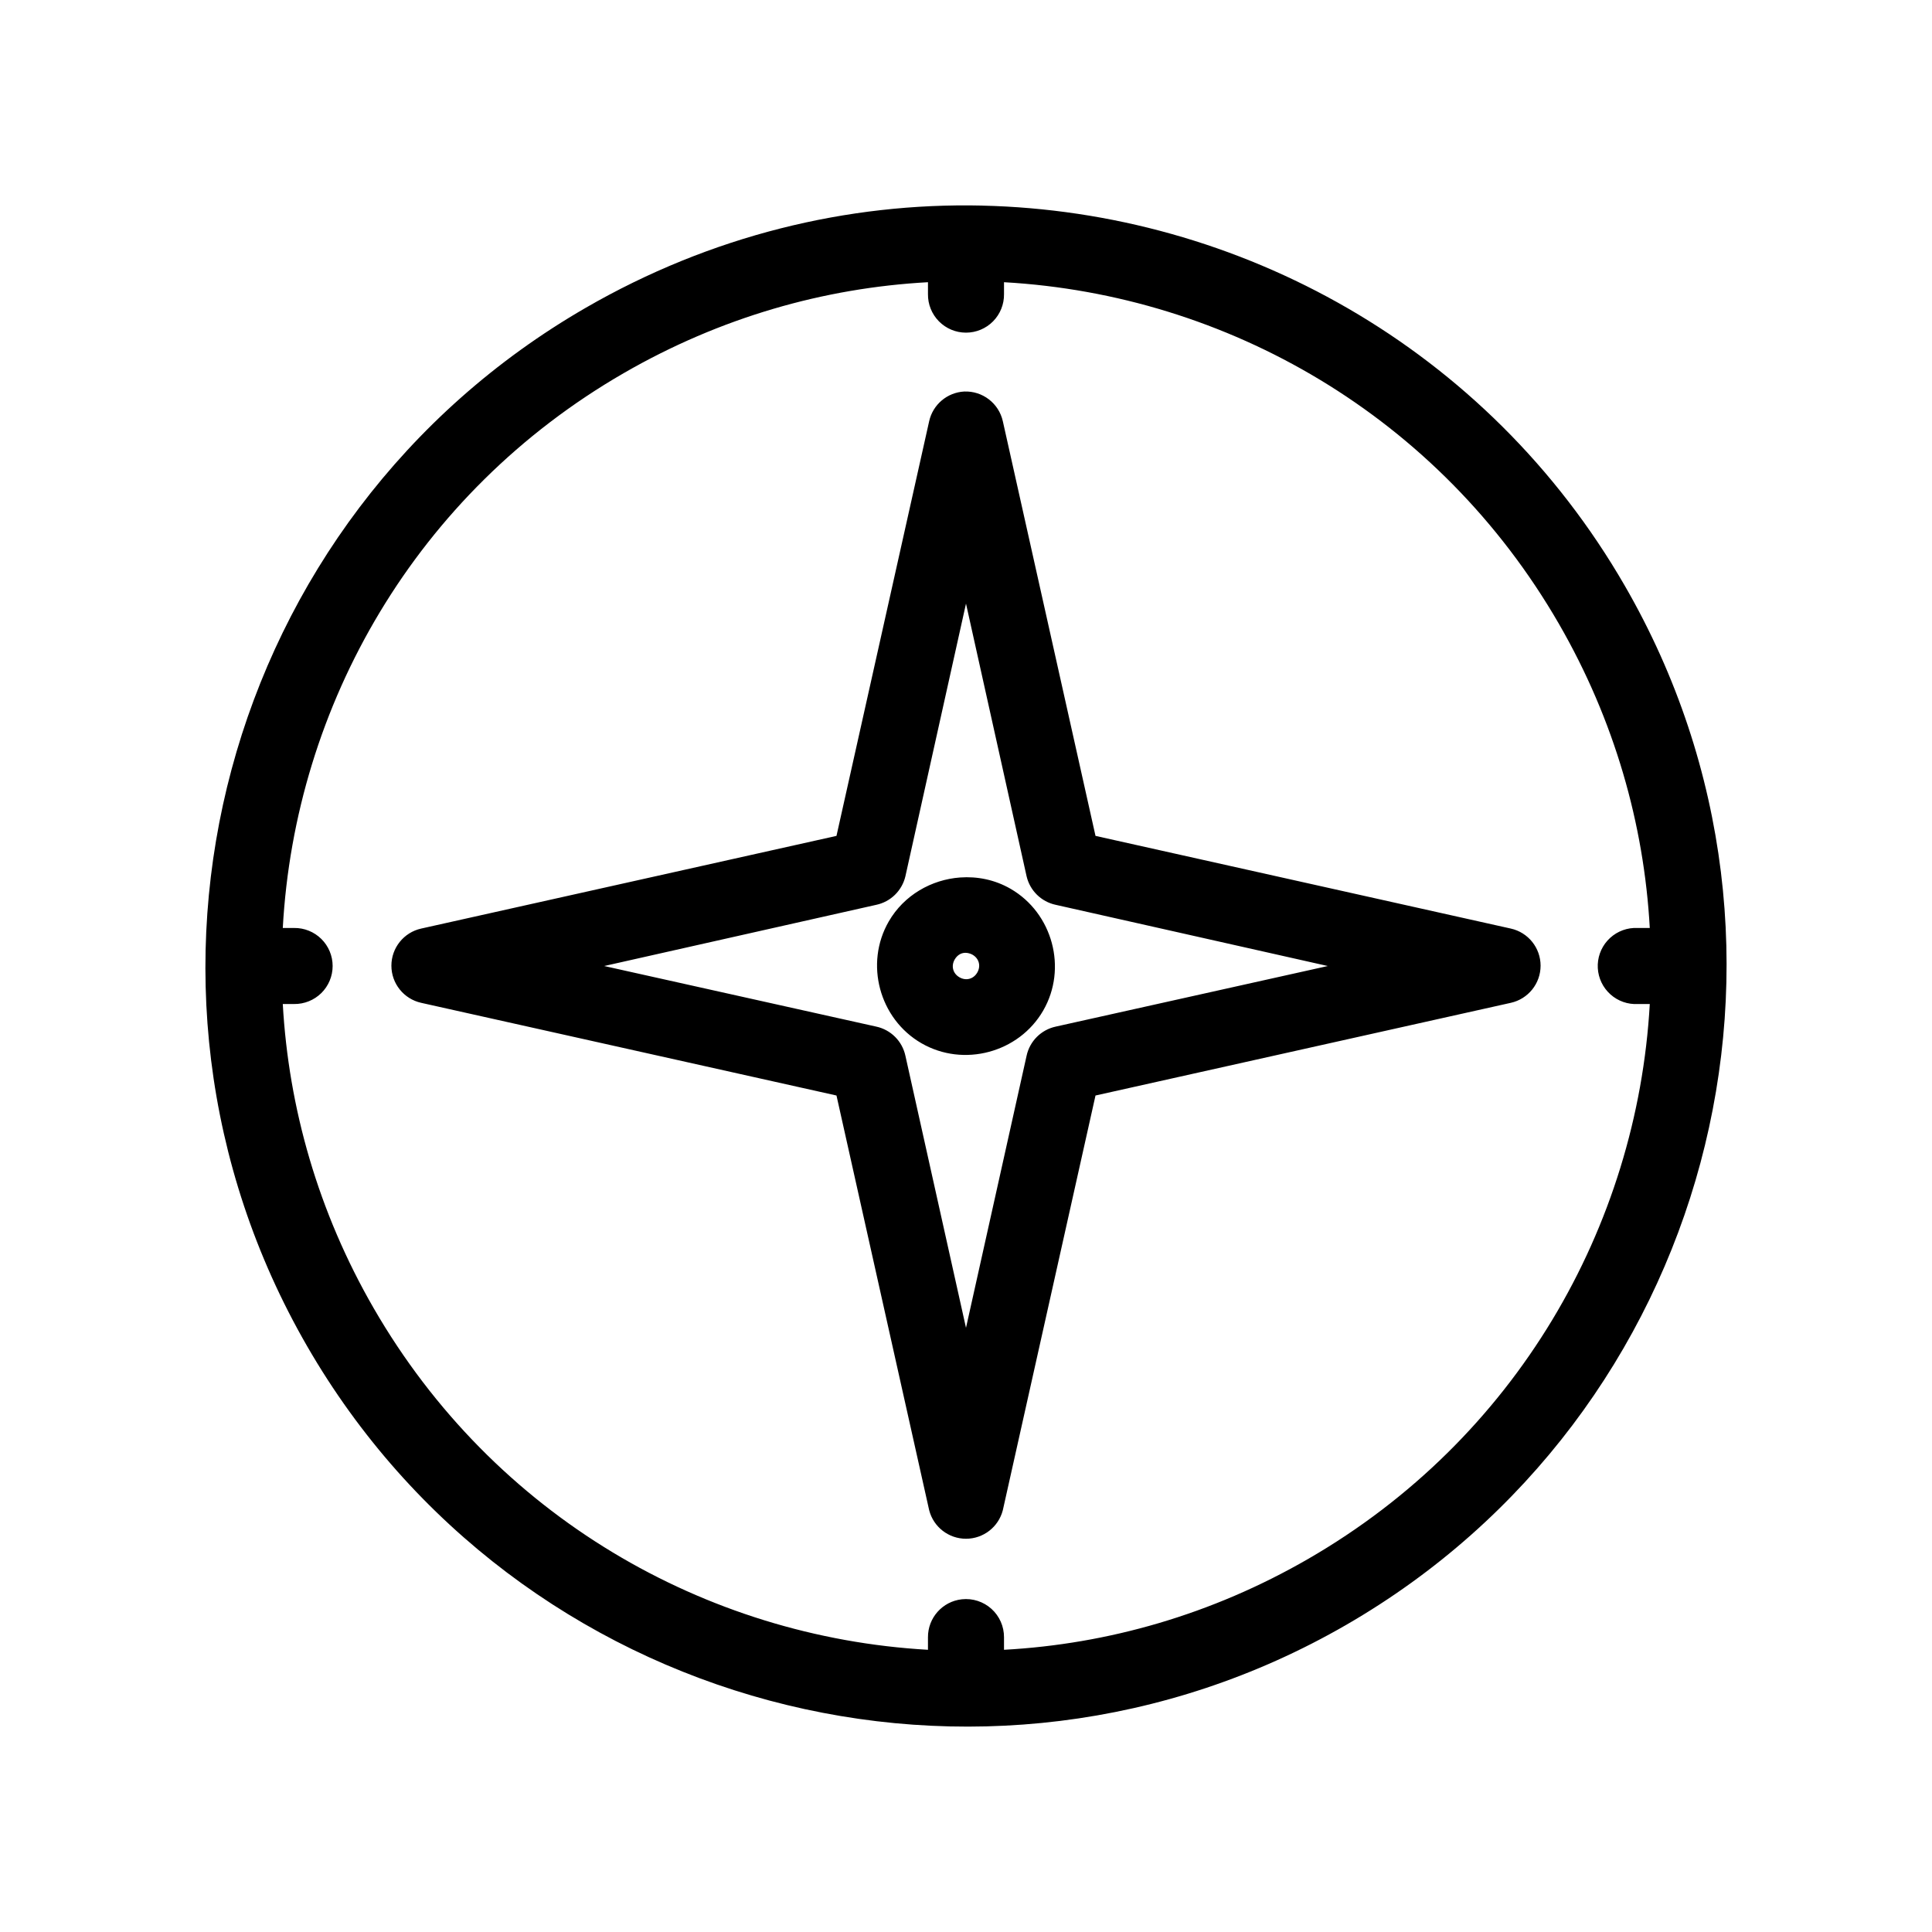
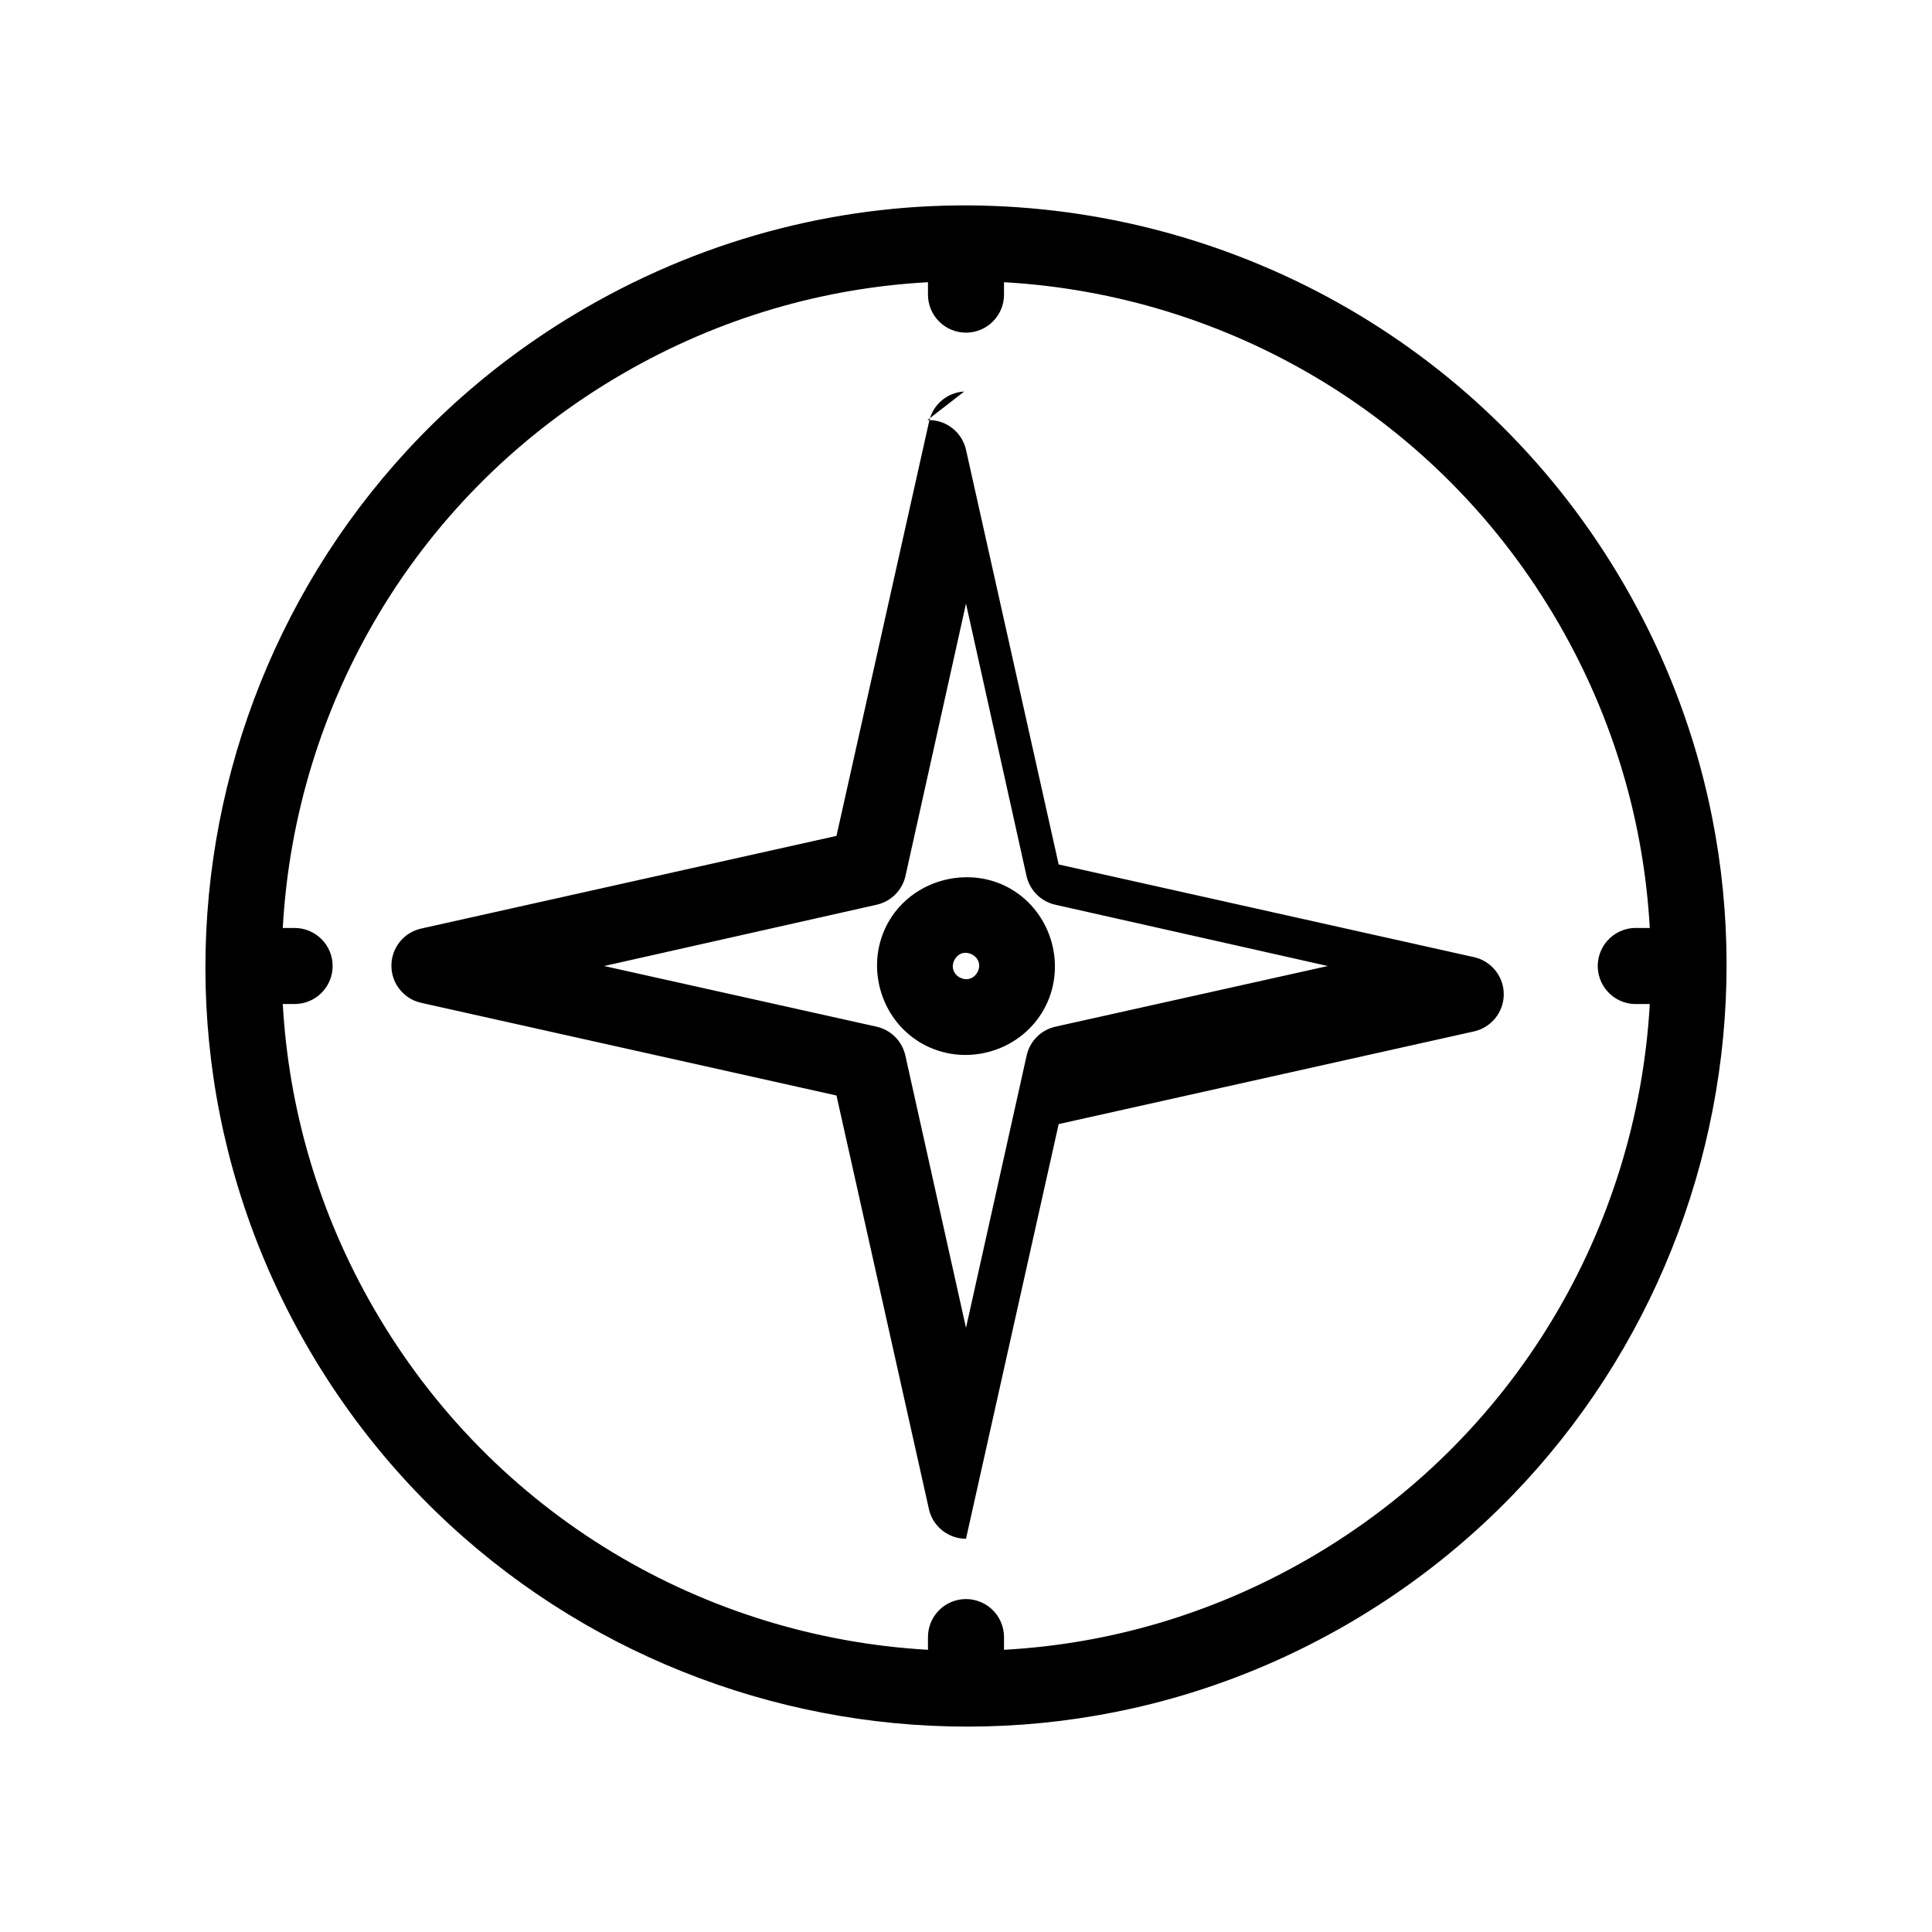
<svg xmlns="http://www.w3.org/2000/svg" fill="#000000" width="800px" height="800px" version="1.1" viewBox="144 144 512 512">
-   <path d="m404.25 198.48c-35.656-0.812-71.914 7.969-105.01 27.078-96.285 55.59-129.43 178.92-73.84 275.21 55.59 96.281 179.08 129.43 275.36 73.84 96.281-55.59 129.43-179.08 73.84-275.36-36.48-63.188-102.28-99.215-170.35-100.76zm-14.328 20.309v3.148c-0.039 2.695 1.008 5.297 2.902 7.219 1.891 1.918 4.477 3 7.176 3 2.695 0 5.281-1.082 7.176-3 1.891-1.922 2.938-4.523 2.898-7.219v-3.148c59.023 3.328 115.25 35.453 147.05 90.527 14.73 25.512 22.562 53.102 24.086 80.609h-3.148c-0.367-0.02-0.734-0.02-1.102 0-2.672 0.145-5.176 1.348-6.965 3.34-1.785 1.996-2.707 4.617-2.562 7.289 0.148 2.672 1.352 5.176 3.344 6.961 1.992 1.789 4.613 2.711 7.285 2.562h3.148c-3.328 59.023-35.453 115.25-90.527 147.05-25.543 14.746-53.086 22.586-80.609 24.086v-3.305c0.016-2.875-1.195-5.621-3.328-7.543-2.137-1.926-4.992-2.848-7.852-2.535-5.129 0.566-9.004 4.918-8.973 10.078v3.305c-58.977-3.356-115.09-35.453-146.89-90.527-14.73-25.512-22.547-53.109-24.09-80.609h2.992c2.695 0.039 5.297-1.008 7.219-2.898 1.918-1.895 3-4.481 3-7.176 0-2.699-1.082-5.285-3-7.176-1.922-1.895-4.523-2.941-7.219-2.902h-2.992c3.25-59.035 35.266-115.23 90.371-147.05 25.543-14.746 53.07-22.574 80.609-24.086zm9.605 28.969c-4.512 0.246-8.309 3.461-9.289 7.871l-24.562 109.89-110.05 24.559c-4.617 1.02-7.902 5.113-7.902 9.84 0 4.731 3.285 8.82 7.902 9.844l110.05 24.559 24.562 109.89c1.141 4.457 5.16 7.574 9.762 7.574s8.617-3.117 9.762-7.574l24.559-109.89 110.05-24.559c4.617-1.023 7.902-5.113 7.902-9.844 0-4.727-3.285-8.82-7.902-9.84l-110.05-24.559-24.559-109.89c-1.062-4.75-5.371-8.062-10.234-7.871zm0.473 56.207 16.059 72.266c0.891 3.801 3.894 6.742 7.715 7.555l72.105 16.219-72.105 16.059c-3.863 0.836-6.879 3.852-7.715 7.715l-16.059 72.105-16.059-72.105c-0.84-3.863-3.856-6.879-7.715-7.715l-72.109-16.059 72.109-16.219c3.816-0.812 6.82-3.754 7.715-7.555zm-1.574 72.578c-7.562 0.551-14.863 4.672-18.895 11.652-6.449 11.168-2.512 25.824 8.66 32.273 11.168 6.449 25.824 2.512 32.273-8.66 6.449-11.168 2.512-25.824-8.66-32.273-4.188-2.418-8.844-3.32-13.379-2.992zm1.887 19.996c0.441 0.066 0.984 0.223 1.418 0.473 1.738 1.004 2.262 2.984 1.258 4.723-1 1.738-2.984 2.262-4.723 1.258-1.734-1-2.262-2.984-1.258-4.723 0.75-1.301 1.984-1.926 3.305-1.73z" />
+   <path d="m404.25 198.48c-35.656-0.812-71.914 7.969-105.01 27.078-96.285 55.59-129.43 178.92-73.84 275.21 55.59 96.281 179.08 129.43 275.36 73.84 96.281-55.59 129.43-179.08 73.84-275.36-36.48-63.188-102.28-99.215-170.35-100.76zm-14.328 20.309v3.148c-0.039 2.695 1.008 5.297 2.902 7.219 1.891 1.918 4.477 3 7.176 3 2.695 0 5.281-1.082 7.176-3 1.891-1.922 2.938-4.523 2.898-7.219v-3.148c59.023 3.328 115.25 35.453 147.05 90.527 14.73 25.512 22.562 53.102 24.086 80.609h-3.148c-0.367-0.02-0.734-0.02-1.102 0-2.672 0.145-5.176 1.348-6.965 3.34-1.785 1.996-2.707 4.617-2.562 7.289 0.148 2.672 1.352 5.176 3.344 6.961 1.992 1.789 4.613 2.711 7.285 2.562h3.148c-3.328 59.023-35.453 115.25-90.527 147.05-25.543 14.746-53.086 22.586-80.609 24.086v-3.305c0.016-2.875-1.195-5.621-3.328-7.543-2.137-1.926-4.992-2.848-7.852-2.535-5.129 0.566-9.004 4.918-8.973 10.078v3.305c-58.977-3.356-115.09-35.453-146.89-90.527-14.73-25.512-22.547-53.109-24.09-80.609h2.992c2.695 0.039 5.297-1.008 7.219-2.898 1.918-1.895 3-4.481 3-7.176 0-2.699-1.082-5.285-3-7.176-1.922-1.895-4.523-2.941-7.219-2.902h-2.992c3.25-59.035 35.266-115.23 90.371-147.05 25.543-14.746 53.07-22.574 80.609-24.086zm9.605 28.969c-4.512 0.246-8.309 3.461-9.289 7.871l-24.562 109.89-110.05 24.559c-4.617 1.02-7.902 5.113-7.902 9.84 0 4.731 3.285 8.82 7.902 9.844l110.05 24.559 24.562 109.89c1.141 4.457 5.16 7.574 9.762 7.574l24.559-109.89 110.05-24.559c4.617-1.023 7.902-5.113 7.902-9.844 0-4.727-3.285-8.82-7.902-9.84l-110.05-24.559-24.559-109.89c-1.062-4.75-5.371-8.062-10.234-7.871zm0.473 56.207 16.059 72.266c0.891 3.801 3.894 6.742 7.715 7.555l72.105 16.219-72.105 16.059c-3.863 0.836-6.879 3.852-7.715 7.715l-16.059 72.105-16.059-72.105c-0.84-3.863-3.856-6.879-7.715-7.715l-72.109-16.059 72.109-16.219c3.816-0.812 6.82-3.754 7.715-7.555zm-1.574 72.578c-7.562 0.551-14.863 4.672-18.895 11.652-6.449 11.168-2.512 25.824 8.66 32.273 11.168 6.449 25.824 2.512 32.273-8.66 6.449-11.168 2.512-25.824-8.66-32.273-4.188-2.418-8.844-3.32-13.379-2.992zm1.887 19.996c0.441 0.066 0.984 0.223 1.418 0.473 1.738 1.004 2.262 2.984 1.258 4.723-1 1.738-2.984 2.262-4.723 1.258-1.734-1-2.262-2.984-1.258-4.723 0.75-1.301 1.984-1.926 3.305-1.73z" />
</svg>